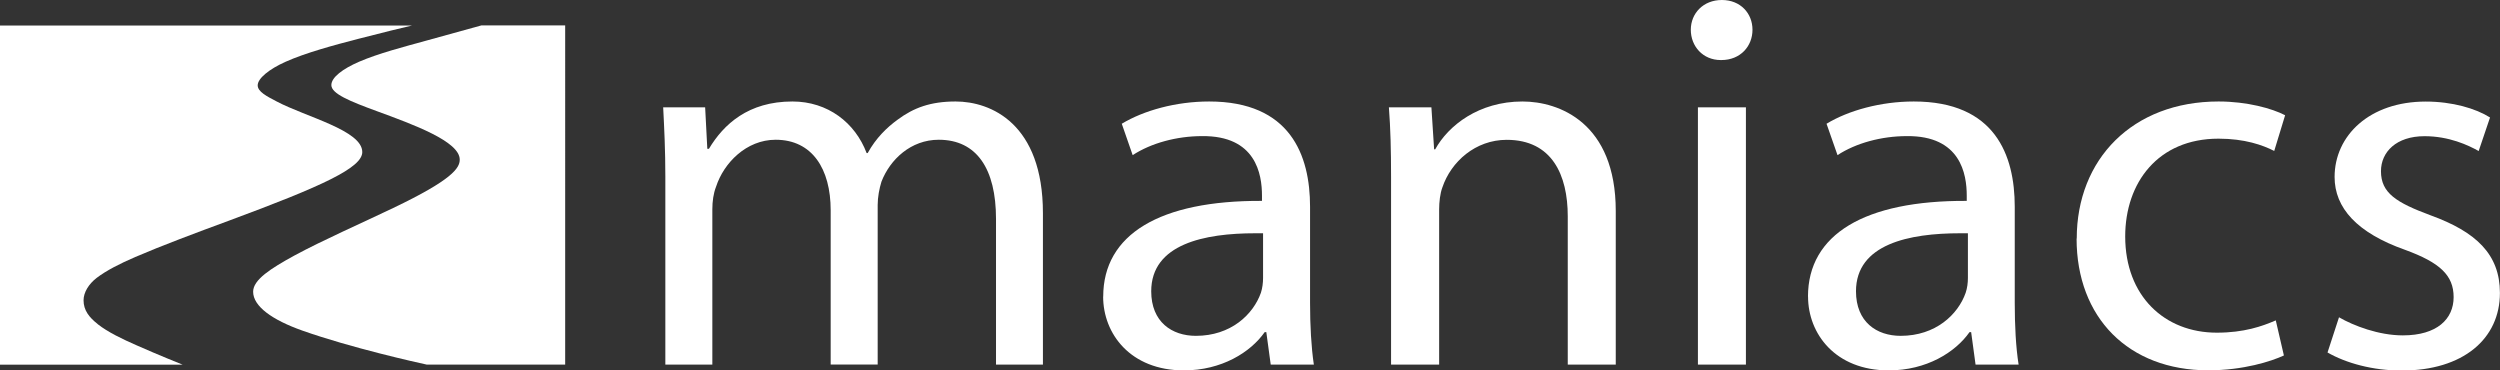
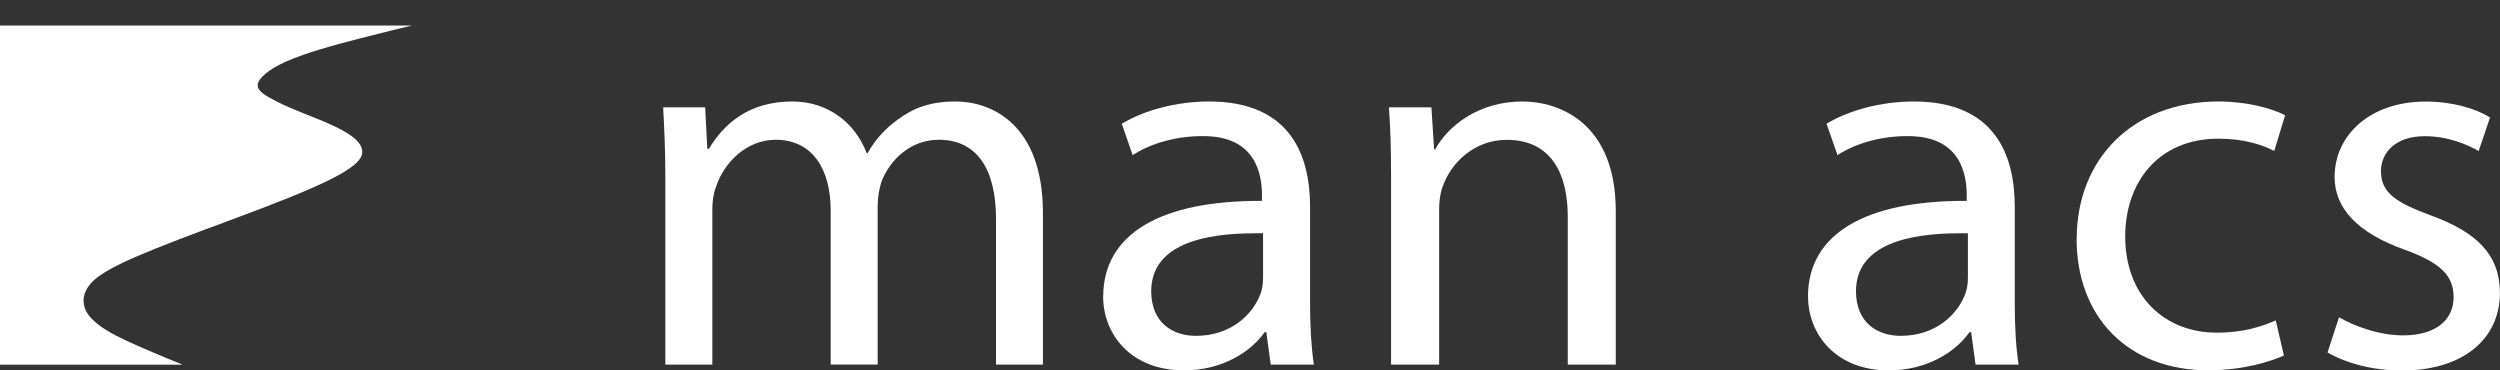
<svg xmlns="http://www.w3.org/2000/svg" id="_レイヤー_2" data-name="レイヤー 2" viewBox="0 0 323.44 47.92">
  <rect x="0" y="0" width="323.44" height="47.92" fill="#333333" stroke="none" />
  <defs>
    <style>
      .cls-1 {
        fill: #fff;
      }
    </style>
  </defs>
  <g id="_レイヤー_1-2" data-name="レイヤー 1">
    <g>
      <g>
        <path class="cls-1" d="M128.86,47.17v-18.84c0-6.47-2.48-10.25-7.41-10.25-3.6,0-6.29,2.54-7.41,5.42-.28.9-.49,2-.49,3.03v20.63h-6.08v-19.95c0-5.36-2.39-9.13-7.12-9.13-3.81,0-6.71,3.02-7.7,6.05-.35.89-.49,1.92-.49,2.96v20.08h-6.08v-24.28c0-3.5-.14-6.25-.28-9h5.43l.28,5.36h.21c1.9-3.17,5.09-6.12,10.8-6.12,4.58,0,8.12,2.75,9.6,6.67h.14c1.06-1.93,2.48-3.31,3.89-4.33,2.05-1.52,4.23-2.34,7.48-2.34,4.59,0,11.3,2.88,11.3,14.45v19.59h-6.07" />
        <path class="cls-1" d="M142.73,38.37c0-8.05,7.33-12.45,20.54-12.38v-.69c0-2.75-.78-7.77-7.76-7.69-3.25,0-6.56.89-8.97,2.46l-1.41-4.06c2.83-1.71,6.99-2.88,11.3-2.88,10.51,0,13.06,6.94,13.06,13.62v12.44c0,2.89.15,5.71.49,7.98h-5.58l-.57-4.2h-.21c-1.84,2.62-5.58,4.95-10.45,4.95-6.92,0-10.45-4.74-10.45-9.55M148.94,37.68c0,3.98,2.68,5.77,5.78,5.77,4.52,0,7.41-2.75,8.41-5.57.2-.62.28-1.3.28-1.92v-5.78c-.34,0-.68,0-1.03,0-6.5,0-13.44,1.37-13.44,7.51" />
        <path class="cls-1" d="M202.83,47.17v-19.18c0-5.36-2.04-9.9-7.9-9.9-4.03,0-7.2,2.81-8.33,6.18-.28.75-.41,1.86-.41,2.82v20.08h-6.22v-24.28c0-3.5-.07-6.25-.28-9h5.5l.35,5.43h.14c1.7-3.09,5.65-6.19,11.29-6.19,4.74,0,12.07,2.75,12.07,14.17v19.87h-6.21" />
-         <path class="cls-1" d="M219.67,47.17V13.89h6.21v33.28h-6.21M222.63,7.77c-2.33,0-3.88-1.79-3.88-3.92s1.62-3.85,4.02-3.85,3.96,1.72,3.96,3.85-1.56,3.92-4.03,3.92h-.07" />
        <path class="cls-1" d="M233.91,38.37c0-8.05,7.33-12.45,20.54-12.38v-.69c0-2.75-.78-7.77-7.76-7.69-3.25,0-6.56.89-8.96,2.46l-1.42-4.06c2.82-1.71,6.99-2.88,11.29-2.88,10.52,0,13.06,6.94,13.06,13.62v12.44c0,2.89.14,5.71.5,7.98h-5.57l-.57-4.2h-.21c-1.84,2.62-5.58,4.95-10.45,4.95-6.91,0-10.44-4.74-10.44-9.55M240.12,37.68c0,3.98,2.68,5.77,5.78,5.77,4.52,0,7.42-2.75,8.41-5.57.21-.62.29-1.3.29-1.92v-5.78c-.35,0-.69,0-1.03,0-6.51,0-13.45,1.37-13.45,7.51" />
        <path class="cls-1" d="M268.68,30.87c0-10.25,7.2-17.74,18.35-17.74,3.68,0,6.92.9,8.61,1.78l-1.41,4.62c-1.49-.76-3.81-1.59-7.21-1.59-7.83,0-12.07,5.7-12.07,12.65,0,7.7,5.08,12.45,11.85,12.45,3.54,0,5.87-.83,7.63-1.59l1.05,4.54c-1.62.75-5.22,1.92-9.79,1.92-10.31,0-17.03-6.81-17.03-17.05" />
        <path class="cls-1" d="M301.13,45.59l1.48-4.54c1.9,1.1,5.15,2.34,8.26,2.34,4.44,0,6.57-2.13,6.57-4.95s-1.77-4.47-6.29-6.12c-6.22-2.2-9.11-5.43-9.11-9.42,0-5.36,4.52-9.76,11.79-9.76,3.46,0,6.49.9,8.32,2.06l-1.47,4.34c-1.35-.76-3.83-1.92-7-1.92-3.67,0-5.64,2.05-5.64,4.53,0,2.82,1.98,4.06,6.43,5.71,5.85,2.13,8.96,5.02,8.96,10.04,0,5.92-4.74,10.04-12.71,10.04-3.75,0-7.2-.96-9.6-2.34" />
      </g>
      <g>
        <path class="cls-1" d="M12.63,41.92c-1.09-.86-1.82-1.77-1.82-3.07,0-1.02.67-2.11,1.7-2.9,1.22-.93,2.93-1.81,4.99-2.7,3.44-1.48,7.91-3.15,12.09-4.69,12.22-4.52,17.28-6.87,17.28-8.89,0-2.8-7.26-4.53-11.07-6.54-1.28-.67-2.46-1.26-2.46-2.09,0-.89,1.47-2.09,3.59-3.04,2.61-1.17,6.28-2.16,9.45-2.98,3.06-.8,5.95-1.49,6.94-1.72H0v43.88h23.63c-.46-.19-3.01-1.2-5.97-2.51-1.8-.79-3.7-1.69-5.03-2.74Z" />
-         <path class="cls-1" d="M62.27,3.29c-.77.21-3.69,1.02-7.06,1.95-2.98.82-6.25,1.67-8.76,2.75-2.07.9-3.58,2-3.58,3.02,0,1.11,2.39,2.09,5.86,3.36,4.8,1.76,10.75,3.93,10.75,6.28,0,1.08-.93,2.59-8.61,6.26-4.13,1.98-9.13,4.17-12.82,6.17-2.99,1.64-5.3,3.1-5.3,4.66,0,1.89,2.47,3.65,6.37,5.03,6.3,2.23,14.88,4.14,16.09,4.4h17.91V3.29h-10.86Z" />
      </g>
    </g>
  </g>
</svg>